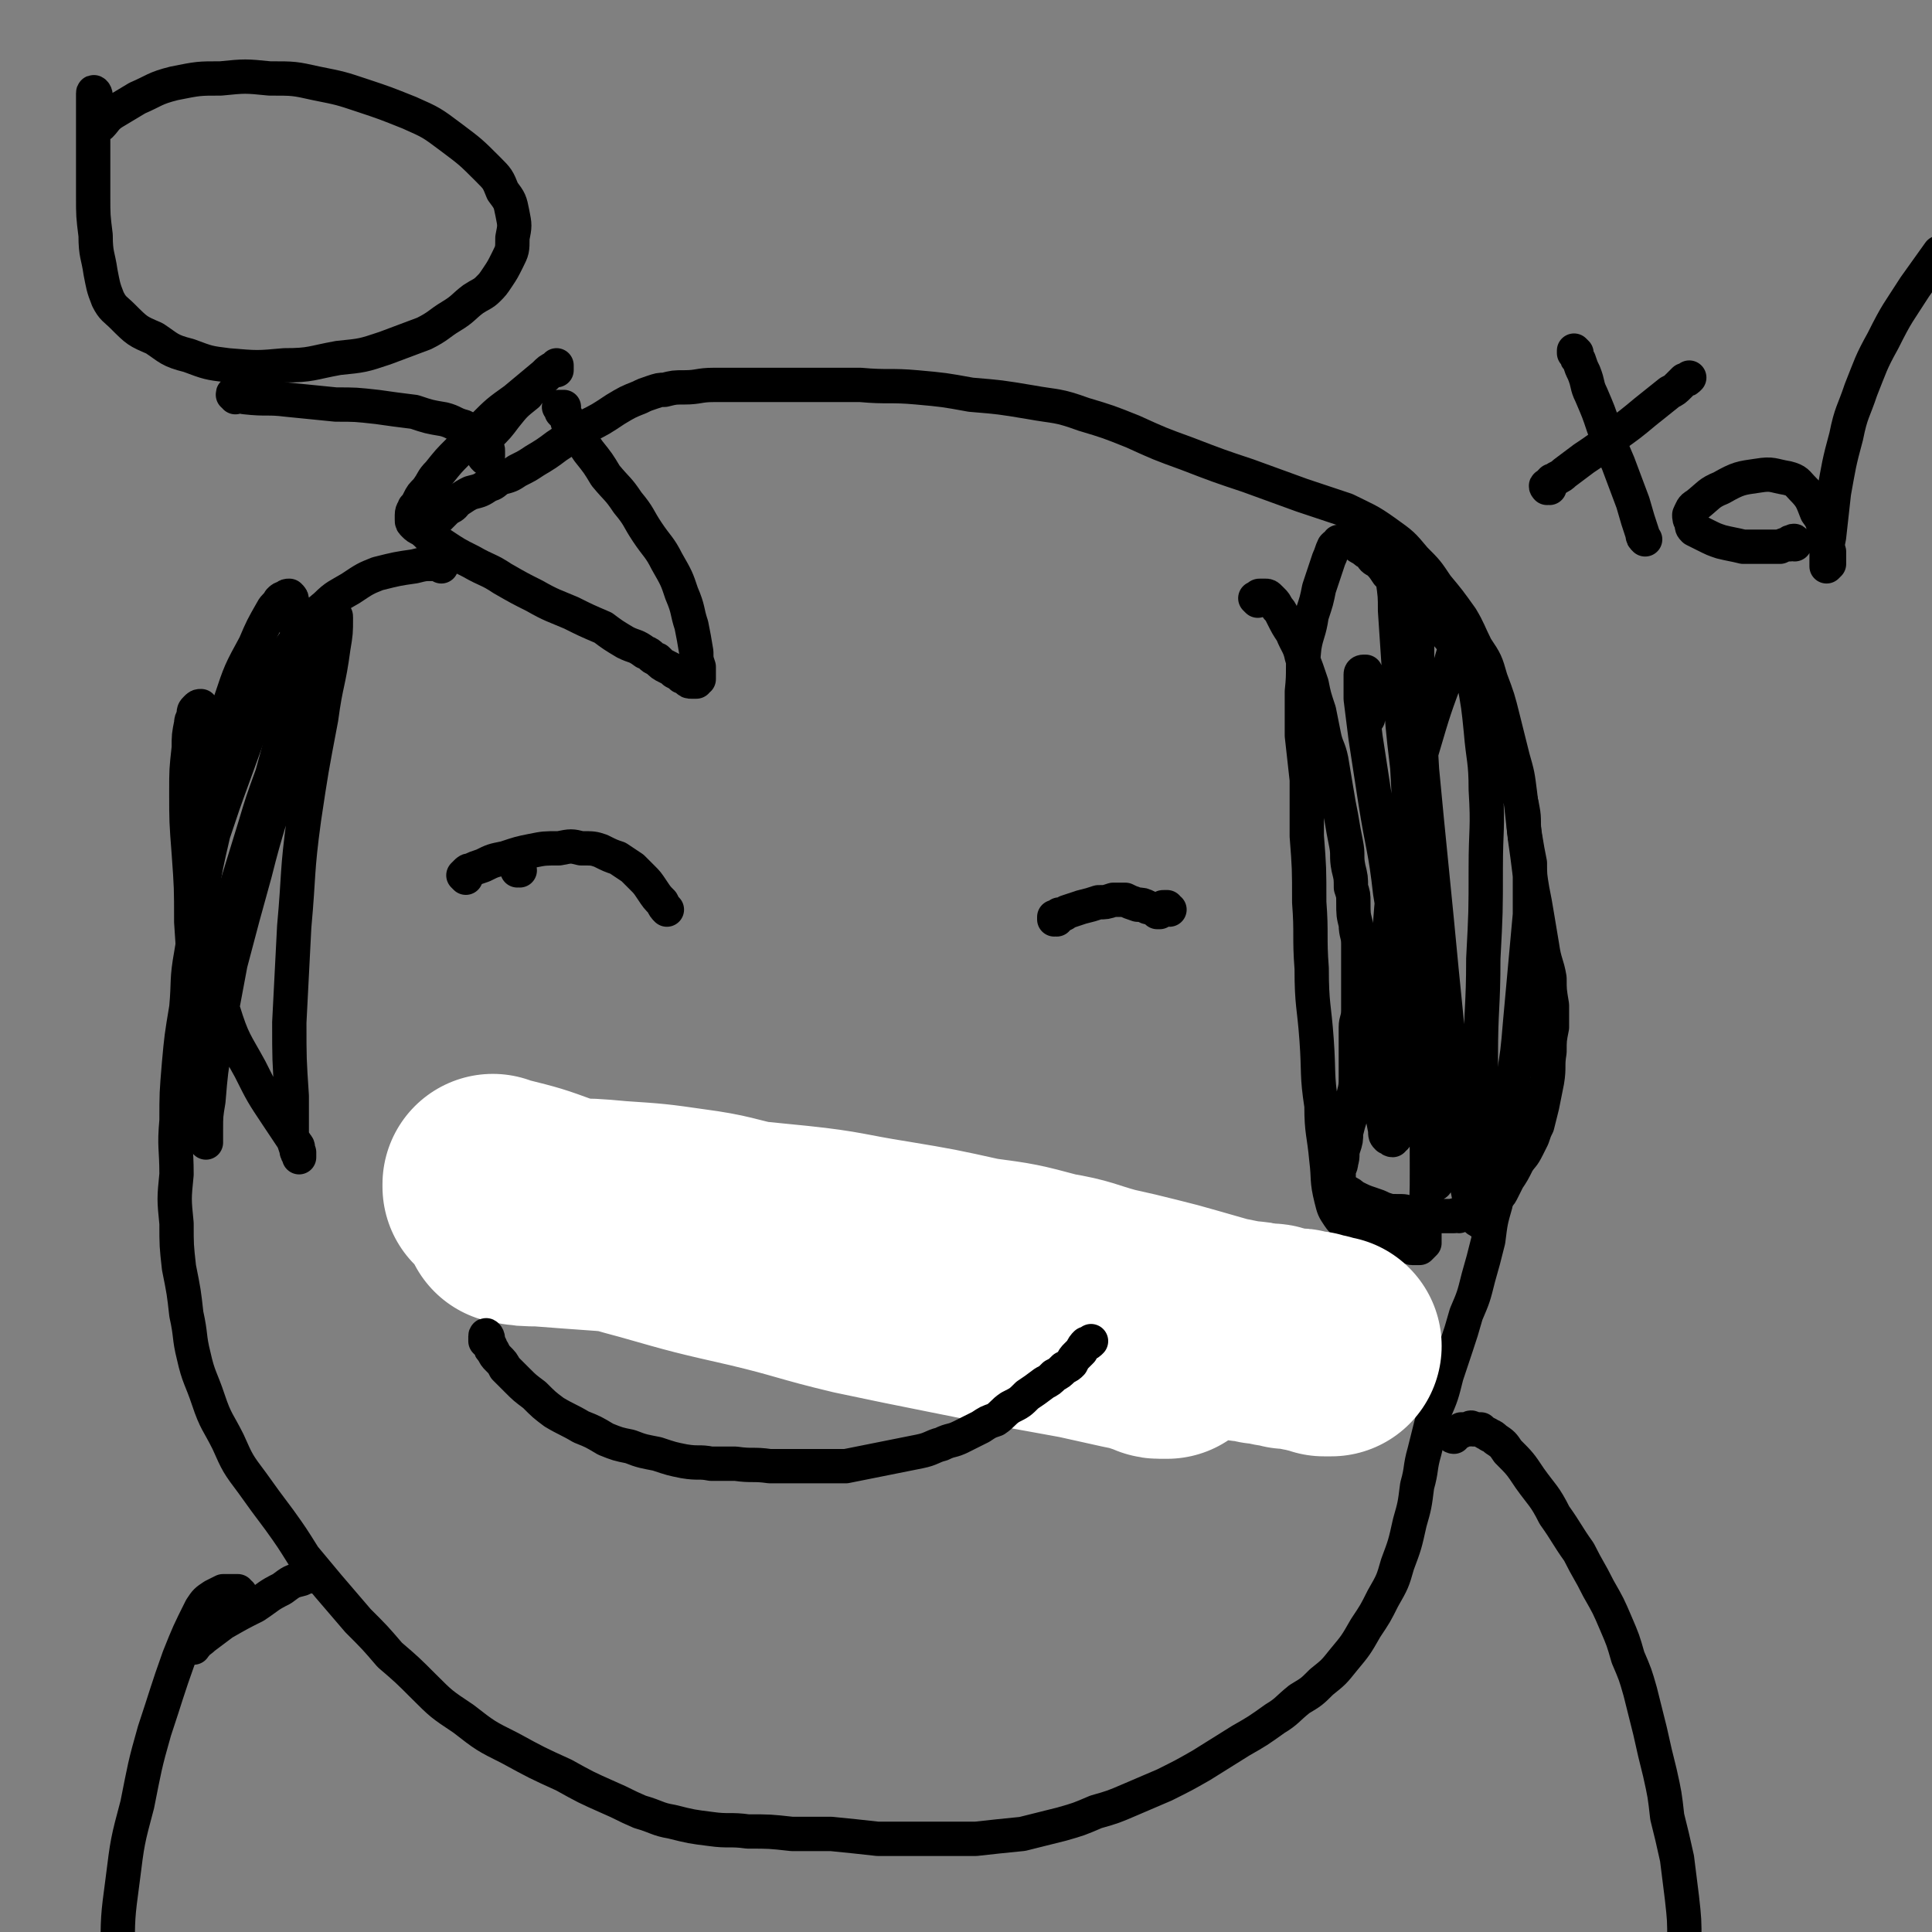
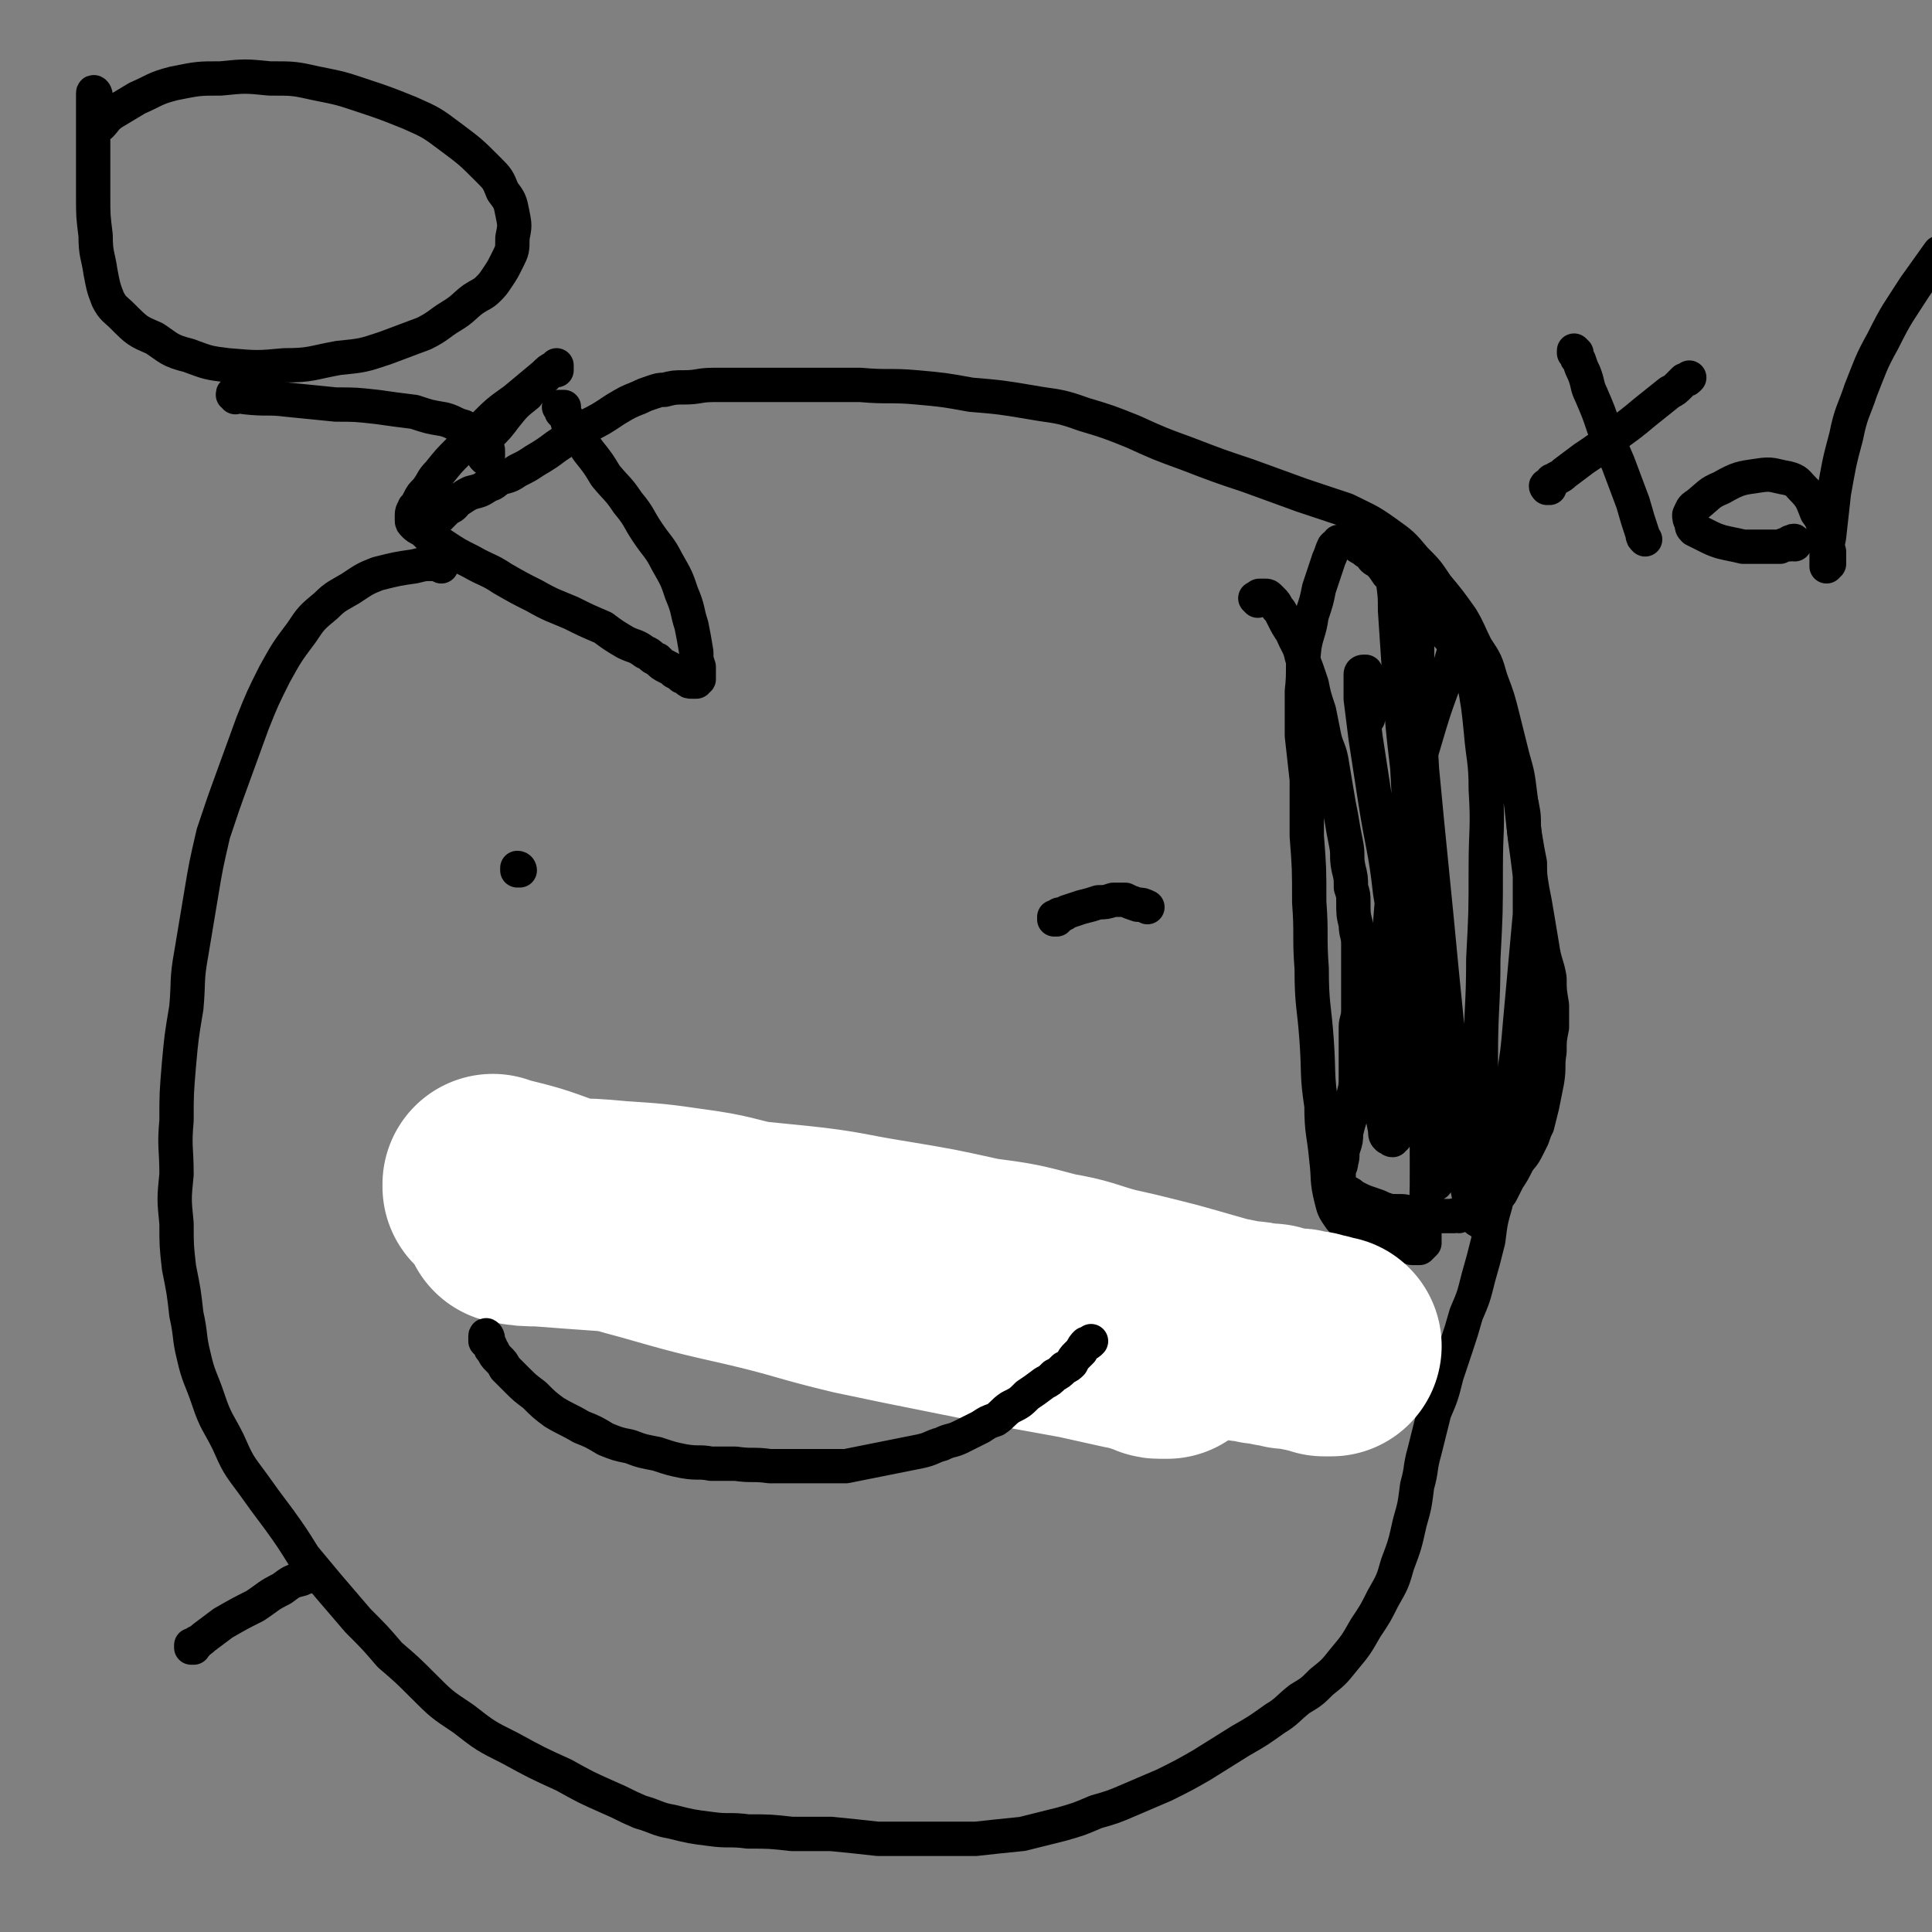
<svg xmlns="http://www.w3.org/2000/svg" viewBox="0 0 788 788" version="1.1">
  <rect x="0" y="0" width="788" height="788" fill="#808080" stroke="none" />
  <g fill="none" stroke="#000000" stroke-width="14" stroke-linecap="round" stroke-linejoin="round">
    <path d="M212,355c0,0 -1,-1 -1,-1 0,0 1,0 1,1 0,0 0,0 0,0 0,0 0,-1 -1,-1 0,0 0,1 0,1 " />
-     <path d="M473,372c-1,0 -1,-1 -1,-1 -1,0 0,1 0,1 0,0 0,0 1,0 0,-1 0,-1 1,-1 0,-1 0,-1 1,-1 0,0 0,0 1,0 0,0 0,1 1,1 " />
    <path d="M178,492c0,0 -1,-1 -1,-1 0,0 0,1 0,1 0,0 0,0 0,0 -1,0 -1,0 -1,0 0,1 0,1 1,1 1,1 1,1 3,1 4,1 4,0 9,1 6,2 6,2 12,3 6,1 6,1 12,2 7,2 7,1 14,3 7,1 7,1 14,2 6,1 6,1 12,2 6,0 6,1 12,1 7,1 7,0 15,1 6,1 6,1 13,1 5,1 5,1 10,2 5,0 5,0 10,1 5,0 5,1 11,2 7,1 7,1 13,1 7,1 7,1 13,1 7,0 7,0 14,0 7,0 7,0 14,0 6,0 6,0 12,0 5,-1 5,-1 10,-1 4,0 4,0 9,0 4,0 4,0 9,0 4,0 4,0 8,0 3,0 3,0 6,0 3,0 3,0 6,0 3,0 3,0 6,0 3,0 3,0 6,0 3,0 3,0 7,0 3,0 3,0 6,0 2,0 2,0 5,0 2,0 2,0 4,0 3,0 3,0 5,0 3,0 3,0 6,0 3,0 3,0 6,0 3,0 3,0 6,0 1,0 1,0 2,0 2,0 2,0 3,0 1,0 1,0 2,0 1,0 1,0 2,0 0,0 1,0 1,0 0,0 0,-1 1,-1 0,0 0,0 1,1 " />
    <path d="M180,231c0,-1 -1,-1 -1,-1 0,-1 1,0 1,0 -2,0 -2,0 -4,0 -3,0 -3,0 -7,1 -7,1 -7,1 -15,3 -5,2 -5,2 -11,6 -5,3 -6,3 -10,7 -6,5 -6,5 -10,11 -6,8 -6,8 -11,17 -5,10 -5,10 -9,20 -4,11 -4,11 -8,22 -4,11 -4,11 -8,23 -3,13 -3,13 -5,25 -2,12 -2,12 -4,24 -2,11 -1,11 -2,22 -2,12 -2,12 -3,23 -1,12 -1,12 -1,23 -1,11 0,11 0,22 -1,10 -1,10 0,20 0,9 0,9 1,18 2,10 2,10 3,19 2,9 1,9 3,17 2,9 3,9 6,18 3,9 4,9 8,17 4,9 4,9 10,17 5,7 5,7 11,15 5,7 5,7 10,15 5,6 5,6 10,12 6,7 6,7 12,14 7,7 7,7 13,14 7,6 7,6 14,13 7,7 7,7 16,13 9,7 9,7 19,12 11,6 11,6 22,11 9,5 9,5 18,9 7,3 6,3 13,6 7,2 7,3 13,4 8,2 8,2 16,3 7,1 8,0 15,1 9,0 9,0 18,1 8,0 8,0 16,0 10,1 10,1 19,2 10,0 10,0 20,0 10,0 10,0 20,0 9,-1 9,-1 19,-2 8,-2 8,-2 16,-4 7,-2 7,-2 14,-5 7,-2 7,-2 14,-5 7,-3 7,-3 14,-6 8,-4 8,-4 15,-8 8,-5 8,-5 16,-10 7,-4 7,-4 14,-9 5,-3 5,-4 10,-8 5,-3 5,-3 9,-7 5,-4 5,-4 9,-9 5,-6 5,-6 9,-13 4,-6 4,-6 7,-12 4,-7 4,-7 6,-14 3,-8 3,-8 5,-17 2,-7 2,-7 3,-15 2,-7 1,-7 3,-14 2,-8 2,-8 4,-16 3,-7 3,-7 5,-15 2,-6 2,-6 4,-12 2,-6 2,-6 4,-13 3,-7 3,-7 5,-15 2,-7 2,-7 4,-15 1,-8 1,-8 3,-15 1,-8 1,-8 2,-16 1,-7 1,-7 2,-14 2,-10 2,-10 3,-20 2,-12 2,-12 3,-24 1,-11 1,-11 2,-22 1,-11 1,-11 2,-22 0,-8 0,-8 0,-16 -1,-8 -1,-8 -2,-15 -1,-9 -1,-9 -2,-18 -1,-8 -1,-8 -3,-15 -2,-8 -2,-8 -4,-16 -2,-8 -2,-8 -5,-16 -2,-7 -2,-7 -6,-13 -3,-6 -3,-7 -6,-12 -5,-7 -5,-7 -10,-13 -4,-6 -4,-6 -9,-11 -5,-6 -5,-6 -12,-11 -7,-5 -8,-5 -16,-9 -9,-3 -9,-3 -18,-6 -11,-4 -11,-4 -22,-8 -12,-4 -12,-4 -25,-9 -11,-4 -11,-4 -22,-9 -10,-4 -10,-4 -20,-7 -11,-4 -11,-3 -22,-5 -12,-2 -12,-2 -24,-3 -11,-2 -11,-2 -22,-3 -11,-1 -12,0 -23,-1 -12,0 -12,0 -23,0 -10,0 -10,0 -21,0 -8,0 -8,0 -16,0 -6,0 -6,1 -12,1 -4,0 -4,0 -8,1 -2,0 -2,0 -5,1 -3,1 -3,1 -5,2 -5,2 -5,2 -10,5 -6,4 -6,4 -12,7 -6,4 -6,4 -12,8 -4,3 -4,3 -9,6 -3,2 -3,2 -7,4 -3,2 -3,2 -7,3 -3,2 -2,2 -5,3 -3,2 -3,2 -7,3 -2,1 -2,1 -5,3 -1,0 -1,1 -2,2 -1,1 -2,1 -3,2 -3,3 -3,3 -6,6 -1,0 -1,0 -2,1 " />
    <path d="M513,245c0,0 -1,-1 -1,-1 0,0 0,0 1,0 0,0 0,0 0,0 1,-1 0,-1 1,-1 0,0 0,0 1,0 0,0 0,0 1,0 1,0 1,0 2,1 0,0 0,0 1,1 1,1 1,1 2,3 1,1 1,1 2,3 2,4 2,4 4,7 2,5 3,5 4,10 2,5 2,5 4,11 1,5 1,5 3,11 1,5 1,5 2,10 1,5 2,5 3,10 1,6 1,6 2,12 1,6 1,6 2,11 1,6 1,6 2,11 1,5 0,5 1,10 1,4 1,4 1,8 1,3 1,3 1,6 0,5 0,5 1,9 0,4 1,4 1,8 0,4 0,4 0,9 0,5 0,5 0,10 0,4 0,4 0,8 0,4 -1,4 -1,7 0,3 0,3 0,6 0,3 0,3 0,6 0,4 0,4 0,8 0,4 0,4 -1,8 0,4 0,4 -1,8 -1,3 -1,3 -2,7 0,3 0,3 -1,6 -1,3 0,3 -1,6 0,2 -1,2 -1,4 0,1 0,1 0,3 0,1 0,2 1,3 1,1 1,1 2,2 2,1 2,1 3,2 4,2 4,2 7,3 3,1 3,1 5,2 3,1 3,1 6,1 3,0 3,0 5,1 2,0 2,0 3,1 1,0 1,-1 2,0 2,0 2,0 3,0 1,0 2,0 3,0 0,0 0,0 1,0 1,0 1,0 2,0 1,0 1,0 1,0 1,0 1,0 2,0 1,0 1,0 1,0 1,-1 1,0 2,0 1,-1 1,-1 1,-1 1,-1 1,-1 2,-1 2,0 2,0 3,-1 1,0 0,0 1,0 1,-1 1,-1 3,-1 0,-1 0,0 1,-1 1,0 1,0 2,-1 0,0 0,0 1,0 1,-1 1,-1 2,-2 1,-1 1,-1 2,-3 1,-2 1,-2 2,-4 2,-3 2,-3 4,-7 2,-3 2,-2 4,-6 1,-2 1,-2 2,-4 1,-3 1,-3 2,-5 1,-4 1,-4 2,-8 1,-5 1,-5 2,-10 1,-6 0,-6 1,-12 0,-5 0,-5 1,-10 0,-5 0,-5 0,-9 -1,-6 -1,-6 -1,-11 -1,-6 -2,-6 -3,-13 -1,-6 -1,-6 -2,-12 -1,-6 -1,-6 -2,-11 -1,-6 -1,-6 -1,-11 -1,-5 -1,-5 -2,-11 -1,-6 0,-6 -1,-11 -1,-6 -2,-6 -3,-12 -2,-6 -2,-6 -4,-12 -2,-6 -2,-6 -4,-12 -2,-4 -2,-4 -4,-9 -1,-3 -1,-3 -2,-6 -1,-3 -2,-3 -3,-5 -1,-2 -1,-2 -2,-4 -2,-4 -2,-3 -4,-6 -4,-4 -4,-4 -7,-8 -5,-5 -5,-5 -9,-9 -4,-4 -4,-4 -7,-8 -3,-3 -3,-3 -6,-5 -2,-3 -2,-3 -4,-5 -2,-1 -2,-1 -3,-3 -2,-1 -2,-1 -3,-2 -2,-1 -2,-1 -3,-2 -1,-1 -2,-1 -3,-1 -1,0 -1,0 -2,0 -1,0 -1,0 -2,0 0,0 0,0 0,1 -1,0 -1,0 -2,1 -1,2 -1,3 -2,5 -2,6 -2,6 -4,12 -1,5 -1,5 -3,11 -1,7 -2,7 -3,13 -1,9 0,9 -1,18 0,9 0,9 0,18 1,9 1,9 2,18 0,11 0,11 0,23 1,13 1,13 1,27 1,13 0,14 1,27 0,15 1,15 2,29 1,14 0,14 2,27 0,11 1,11 2,22 1,8 0,8 2,16 1,4 1,4 3,7 2,3 3,3 6,5 4,3 5,3 9,5 3,1 3,1 6,1 2,1 2,1 4,1 1,0 1,0 3,0 1,0 1,1 2,1 1,0 1,0 2,0 0,0 0,0 1,0 0,0 0,0 1,-1 0,0 0,0 1,-1 0,-4 0,-4 0,-8 1,-11 1,-11 1,-22 0,-14 0,-14 -1,-27 -1,-15 -1,-15 -2,-30 0,-14 0,-14 0,-29 -1,-13 -1,-13 -1,-26 0,-13 0,-13 -1,-25 -1,-14 -1,-14 -2,-27 -1,-14 -1,-14 -2,-28 -1,-13 -1,-13 -3,-25 0,-8 0,-8 -1,-16 0,-4 0,-4 -1,-7 0,-1 0,-1 -1,-2 0,-1 0,-2 0,-2 0,1 1,2 1,3 1,7 1,7 1,13 1,15 1,15 2,30 1,17 1,17 3,34 1,19 1,19 3,39 2,18 3,18 4,36 2,16 1,16 2,33 1,13 1,13 2,27 1,9 1,9 1,18 0,5 0,5 0,10 0,2 0,2 0,4 0,1 0,1 0,2 0,0 0,1 -1,1 0,-3 0,-4 -1,-7 -2,-14 -2,-14 -3,-28 -2,-18 -1,-18 -2,-36 -1,-20 -1,-20 -2,-40 0,-18 -1,-18 -1,-37 1,-16 1,-16 2,-32 0,-13 0,-13 0,-25 0,-8 0,-8 0,-16 0,-3 0,-3 0,-5 0,-2 0,-2 0,-3 0,0 0,-1 0,-1 0,0 0,1 0,1 0,2 0,2 0,3 0,11 0,11 0,23 1,17 1,17 2,34 2,21 2,21 4,41 2,20 2,20 4,41 2,20 2,20 4,40 2,15 2,15 4,31 1,10 1,10 3,20 1,4 1,4 2,7 0,2 0,2 1,3 1,1 1,1 2,1 0,-1 0,-1 0,-2 1,-14 1,-14 1,-29 0,-18 -1,-18 -1,-36 0,-20 1,-20 1,-40 1,-19 1,-19 1,-37 0,-16 1,-16 0,-32 0,-12 -1,-12 -2,-24 -1,-10 -1,-10 -3,-21 -1,-6 -1,-6 -2,-12 -1,-2 0,-2 -1,-4 0,-1 0,-1 -1,-2 0,0 -1,0 -1,0 -3,6 -3,7 -5,14 -6,16 -6,16 -11,33 -5,20 -5,20 -9,41 -4,20 -3,21 -5,41 -2,19 -2,19 -3,37 -1,13 0,13 0,25 1,6 1,6 2,11 0,2 0,2 1,3 1,0 1,1 2,1 0,0 0,-1 1,-1 2,-14 3,-14 4,-29 1,-17 1,-17 -1,-34 -1,-18 -2,-18 -5,-37 -2,-18 -3,-18 -6,-37 -2,-13 -2,-13 -4,-26 -1,-8 -1,-8 -2,-16 0,-4 0,-4 0,-7 0,-2 0,-2 0,-3 0,-1 1,-1 1,-1 0,0 0,0 1,0 0,1 0,1 0,2 1,2 1,2 1,4 0,7 0,7 0,13 " />
-     <path d="M85,441c0,-1 -1,-1 -1,-1 0,-1 0,0 0,0 0,0 -1,-1 -1,-1 -1,-2 -1,-3 -1,-5 0,-9 -1,-9 1,-18 1,-13 2,-13 5,-26 3,-14 4,-14 8,-27 4,-13 4,-13 8,-26 3,-10 3,-10 7,-21 3,-11 3,-11 6,-22 3,-10 3,-10 7,-19 3,-7 3,-7 6,-14 1,-4 1,-4 3,-7 1,-1 1,-1 2,-2 1,-1 1,-1 1,-1 1,0 1,0 1,1 0,6 0,6 -1,12 -2,15 -3,14 -5,29 -4,21 -4,21 -7,41 -3,22 -2,22 -4,44 -1,19 -1,19 -2,39 0,15 0,15 1,30 0,8 0,8 0,16 1,3 1,3 2,6 0,1 0,1 1,2 0,1 0,1 0,1 0,-1 0,-1 0,-2 -1,-2 0,-2 -1,-3 -4,-6 -4,-6 -8,-12 -6,-9 -6,-9 -11,-19 -6,-11 -7,-11 -11,-24 -5,-14 -5,-14 -8,-29 -2,-16 -2,-16 -2,-32 1,-18 1,-18 4,-35 3,-15 3,-15 9,-30 4,-12 4,-12 10,-23 3,-7 3,-7 7,-14 1,-2 2,-2 3,-4 1,-1 1,-1 2,-1 1,-1 1,-1 2,-1 1,1 1,1 1,2 2,5 2,5 2,11 1,12 2,12 0,24 -2,18 -2,18 -6,36 -5,20 -6,20 -11,40 -5,18 -5,18 -10,37 -3,16 -3,16 -6,32 -2,12 -2,12 -3,24 -1,6 -1,6 -1,12 0,2 -1,2 0,3 0,1 0,2 0,2 0,0 0,0 0,0 0,-4 0,-4 0,-8 -1,-12 -1,-12 -2,-25 -1,-13 -1,-13 -2,-27 -1,-15 -1,-15 -2,-30 0,-14 0,-14 -1,-28 -1,-13 -1,-13 -1,-25 0,-9 0,-9 1,-18 0,-5 0,-5 1,-10 0,-1 0,-1 1,-3 0,-2 0,-2 1,-3 1,-1 1,-1 2,-1 " />
-     <path d="M593,586c0,0 -1,-1 -1,-1 0,0 0,1 1,1 0,-1 0,-1 1,-1 0,-1 0,0 1,-1 1,0 1,0 1,-1 1,0 1,0 3,0 1,-1 1,-1 2,0 2,0 2,0 3,0 1,1 1,1 3,2 1,1 1,0 3,2 3,2 3,2 5,5 5,5 5,5 9,11 5,7 6,7 10,15 5,7 5,8 10,15 4,8 4,7 8,15 4,7 4,7 7,14 3,7 3,7 5,14 3,7 3,7 5,14 2,8 2,8 4,16 2,9 2,9 4,17 2,9 2,9 3,18 2,8 2,8 4,17 1,8 1,8 2,16 1,9 1,9 1,18 0,10 -1,10 -2,20 0,1 -1,1 -1,2 " />
-     <path d="M98,651c0,-1 -1,-1 -1,-1 0,-1 1,0 1,0 0,0 -1,0 -1,-1 -2,0 -2,0 -3,0 -2,0 -2,0 -3,0 -2,1 -2,1 -4,2 -3,2 -3,2 -5,5 -5,10 -5,10 -9,20 -5,14 -5,15 -10,30 -4,14 -4,15 -7,30 -4,15 -4,15 -6,31 -2,15 -2,15 -2,31 -1,16 -1,16 0,33 0,16 0,16 0,31 1,16 1,16 2,31 0,14 0,15 2,29 1,13 1,13 3,27 2,11 2,11 5,22 3,9 3,9 7,17 3,7 4,7 9,12 5,4 6,4 11,8 " />
    <path d="M79,672c0,0 -1,-1 -1,-1 0,0 0,1 0,1 0,0 0,0 0,0 1,-1 0,-1 1,-1 1,0 1,0 1,-1 2,-1 2,-1 3,-2 4,-3 4,-3 8,-6 7,-4 7,-4 13,-7 6,-4 5,-4 11,-7 4,-3 4,-3 8,-4 2,-1 2,-1 3,-1 " />
    <path d="M96,162c0,-1 -1,-1 -1,-1 0,-1 0,0 1,0 0,0 0,0 1,0 2,0 2,1 3,1 9,1 9,0 17,1 10,1 10,1 20,2 8,0 8,0 17,1 7,1 7,1 15,2 6,2 6,2 12,3 4,1 4,2 8,3 2,1 2,1 4,2 2,1 2,1 3,2 1,1 1,1 1,2 1,1 1,1 1,2 1,1 1,1 1,2 0,1 0,1 0,2 0,0 -1,0 -1,0 0,1 0,1 0,1 0,0 0,0 0,0 -1,-1 -1,-1 -1,-2 0,-1 0,-1 0,-3 1,-2 1,-2 2,-4 4,-4 4,-4 7,-8 4,-5 4,-5 9,-9 2,-3 2,-3 5,-6 2,-1 2,-1 3,-2 1,-1 1,-1 2,-2 1,0 1,0 2,0 0,-1 0,-1 0,-2 0,0 -1,1 -1,1 -2,1 -2,1 -4,3 -6,5 -6,5 -12,10 -7,5 -7,5 -13,11 -5,5 -5,5 -10,10 -4,4 -4,4 -8,9 -3,3 -2,3 -5,7 -2,2 -2,2 -3,4 -1,2 -1,2 -2,3 0,1 -1,1 -1,3 0,1 0,1 0,2 0,1 0,1 1,2 1,1 1,1 3,2 4,3 3,4 8,6 6,4 6,4 12,7 7,4 7,3 13,7 7,4 7,4 13,7 7,4 8,4 15,7 6,3 6,3 13,6 4,3 4,3 9,6 4,2 4,1 8,4 3,1 2,2 5,3 2,2 2,2 4,3 2,1 2,1 3,2 2,1 2,1 3,2 1,0 1,0 2,1 1,1 1,1 2,1 0,0 0,0 1,0 0,0 0,0 1,0 0,0 0,0 0,-1 0,0 0,0 1,0 0,-1 0,-1 0,-2 0,-1 0,-1 0,-3 -1,-3 -1,-3 -1,-6 -1,-6 -1,-6 -2,-11 -2,-6 -1,-6 -4,-13 -2,-6 -2,-6 -6,-13 -3,-6 -4,-6 -8,-12 -4,-6 -3,-6 -8,-12 -4,-6 -4,-5 -9,-11 -3,-5 -3,-5 -7,-10 -2,-3 -2,-3 -5,-7 -1,-2 -1,-2 -3,-4 -1,-1 0,-1 -1,-3 -1,-1 -1,-1 -2,-2 0,-1 0,-1 -1,-2 0,0 0,0 0,0 1,0 1,0 2,0 0,0 0,0 0,0 " />
    <path d="M39,39c0,-1 -1,-2 -1,-1 0,0 0,0 0,1 0,0 0,0 0,1 0,1 0,1 0,2 0,2 0,2 0,4 0,4 0,4 0,8 0,6 0,6 0,12 0,7 0,7 0,14 0,8 0,8 1,16 0,8 1,8 2,15 1,5 1,6 3,11 2,4 3,4 6,7 6,6 6,6 13,9 6,4 6,5 14,7 8,3 8,3 16,4 12,1 12,1 23,0 11,0 11,-1 22,-3 10,-1 10,-1 19,-4 8,-3 8,-3 16,-6 6,-3 6,-4 11,-7 5,-3 5,-4 9,-7 3,-2 4,-2 6,-4 2,-2 2,-2 4,-5 2,-3 2,-3 4,-7 2,-4 2,-4 2,-9 1,-5 1,-5 0,-10 -1,-5 -1,-5 -4,-9 -2,-5 -2,-5 -6,-9 -7,-7 -7,-7 -15,-13 -8,-6 -8,-6 -17,-10 -10,-4 -10,-4 -19,-7 -9,-3 -9,-3 -19,-5 -9,-2 -9,-2 -19,-2 -10,-1 -10,-1 -20,0 -9,0 -9,0 -19,2 -8,2 -8,3 -15,6 -5,3 -5,3 -10,6 -3,2 -3,3 -5,5 " />
    <path d="M632,199c-1,0 -1,-1 -1,-1 -1,0 0,1 0,1 0,-1 0,-1 1,-1 0,-1 0,-1 1,-2 1,0 1,0 2,-1 2,-1 2,-1 3,-2 4,-3 4,-3 8,-6 6,-4 6,-4 12,-9 7,-5 7,-5 13,-10 5,-4 5,-4 10,-8 2,-1 2,-1 4,-3 1,-1 1,-1 2,-2 1,0 1,0 2,-1 " />
    <path d="M643,144c0,0 -1,-1 -1,-1 0,0 0,0 0,1 1,0 1,0 1,1 0,1 0,1 1,2 1,3 1,3 2,5 2,5 1,5 3,9 3,7 3,7 5,13 3,8 3,8 6,15 3,8 3,8 6,16 2,7 2,7 4,13 0,1 0,1 1,2 " />
    <path d="M732,222c0,-1 0,-2 -1,-1 -1,0 -1,0 -1,1 -2,0 -2,0 -4,1 -3,0 -3,0 -6,0 -5,0 -5,0 -9,0 -4,-1 -5,-1 -9,-2 -3,-1 -3,-1 -7,-3 -2,-1 -2,-1 -4,-2 -1,-1 -1,-1 -1,-3 -1,-1 -1,-2 -1,-3 1,-2 1,-3 3,-4 5,-4 5,-5 10,-7 7,-4 8,-4 15,-5 6,-1 6,0 12,1 4,1 4,2 6,4 4,4 4,5 6,10 3,4 2,4 4,10 1,3 0,3 1,6 0,1 0,1 0,3 0,1 0,1 0,2 0,0 0,0 -1,1 0,0 0,0 0,0 0,-1 0,-1 0,-2 0,-5 0,-5 1,-10 1,-9 1,-9 2,-18 2,-11 2,-12 5,-23 2,-10 3,-10 6,-19 4,-10 4,-11 9,-20 6,-12 6,-11 13,-22 5,-7 5,-7 10,-14 " />
-     <path d="M190,358c0,0 -1,-1 -1,-1 0,0 0,0 1,-1 1,-1 1,-1 2,-1 2,-1 2,-1 5,-2 4,-2 4,-2 9,-3 6,-2 6,-2 11,-3 5,-1 5,-1 11,-1 5,-1 5,-1 9,0 5,0 5,0 8,1 4,2 4,2 7,3 3,2 3,2 6,4 2,2 2,2 4,4 2,2 2,2 4,5 2,3 2,3 4,5 1,2 1,2 2,3 " />
    <path d="M431,375c0,0 0,-1 -1,-1 0,0 0,1 0,1 0,0 0,0 0,0 0,-1 0,-1 1,-1 0,0 0,0 1,-1 2,0 2,0 3,-1 3,-1 3,-1 6,-2 4,-1 4,-1 7,-2 3,0 3,0 6,-1 2,0 2,0 5,0 2,1 2,1 5,2 2,0 2,0 4,1 " />
  </g>
  <g fill="none" stroke="#FFFFFF" stroke-width="90" stroke-linecap="round" stroke-linejoin="round">
    <path d="M202,484c0,0 -1,-1 -1,-1 0,0 0,0 0,1 1,0 1,-1 1,0 1,0 1,0 2,0 12,3 12,3 23,7 19,5 19,6 38,11 21,6 21,6 43,11 21,5 21,6 42,11 19,4 19,4 39,8 15,3 15,3 30,6 11,2 11,2 22,4 9,2 9,2 18,4 5,1 5,1 11,3 2,0 1,1 3,1 1,0 2,0 3,0 0,0 -1,0 -2,0 -12,-5 -12,-6 -25,-10 -17,-5 -17,-5 -35,-10 -18,-5 -18,-5 -35,-10 -19,-5 -19,-5 -37,-9 -16,-4 -16,-4 -32,-8 -14,-3 -14,-4 -29,-6 -14,-2 -14,-2 -29,-3 -11,-1 -11,-1 -22,-1 -7,0 -7,1 -15,1 -2,0 -2,0 -4,1 -1,0 -2,-1 -2,0 0,0 0,0 0,0 5,1 6,1 11,1 13,1 13,1 27,2 19,2 19,1 38,2 20,2 20,2 40,4 19,2 19,3 38,6 18,3 18,3 36,7 15,2 15,2 30,6 12,2 12,3 23,6 9,2 9,2 17,4 8,2 8,2 15,4 7,2 7,2 14,4 5,1 5,1 10,2 3,0 3,0 6,1 1,0 1,0 3,0 2,0 2,0 3,1 3,0 3,0 5,1 2,0 2,0 4,0 1,0 1,0 3,1 1,0 1,0 3,0 1,1 1,1 2,1 1,0 1,0 2,0 0,0 0,0 1,1 0,0 0,0 1,0 0,0 0,0 1,0 0,0 0,0 0,0 0,0 0,0 1,0 " />
  </g>
  <g fill="none" stroke="#000000" stroke-width="14" stroke-linecap="round" stroke-linejoin="round">
    <path d="M199,546c0,-1 -1,-2 -1,-1 0,0 0,0 0,1 0,1 0,1 0,1 1,1 1,1 2,2 0,1 0,1 1,2 1,2 1,2 2,3 2,2 2,2 3,4 3,3 3,3 5,5 3,3 3,3 7,6 4,4 4,4 8,7 5,3 6,3 11,6 5,2 5,2 10,5 5,2 5,2 10,3 5,2 6,2 11,3 6,2 6,2 11,3 6,1 6,0 11,1 5,0 5,0 10,0 7,1 7,0 14,1 6,0 6,0 12,0 5,0 5,0 11,0 4,0 4,0 8,0 5,-1 5,-1 10,-2 5,-1 5,-1 10,-2 5,-1 5,-1 10,-2 5,-1 5,-2 9,-3 4,-2 4,-1 8,-3 4,-2 4,-2 8,-4 3,-2 3,-2 6,-3 3,-2 3,-3 6,-5 4,-2 4,-2 7,-5 3,-2 3,-2 7,-5 2,-1 2,-1 4,-3 2,-1 2,-1 4,-3 2,-1 2,-1 3,-2 1,-2 1,-2 2,-3 1,-1 1,-1 2,-2 1,-2 1,-2 2,-3 1,0 1,0 2,-1 " />
  </g>
</svg>